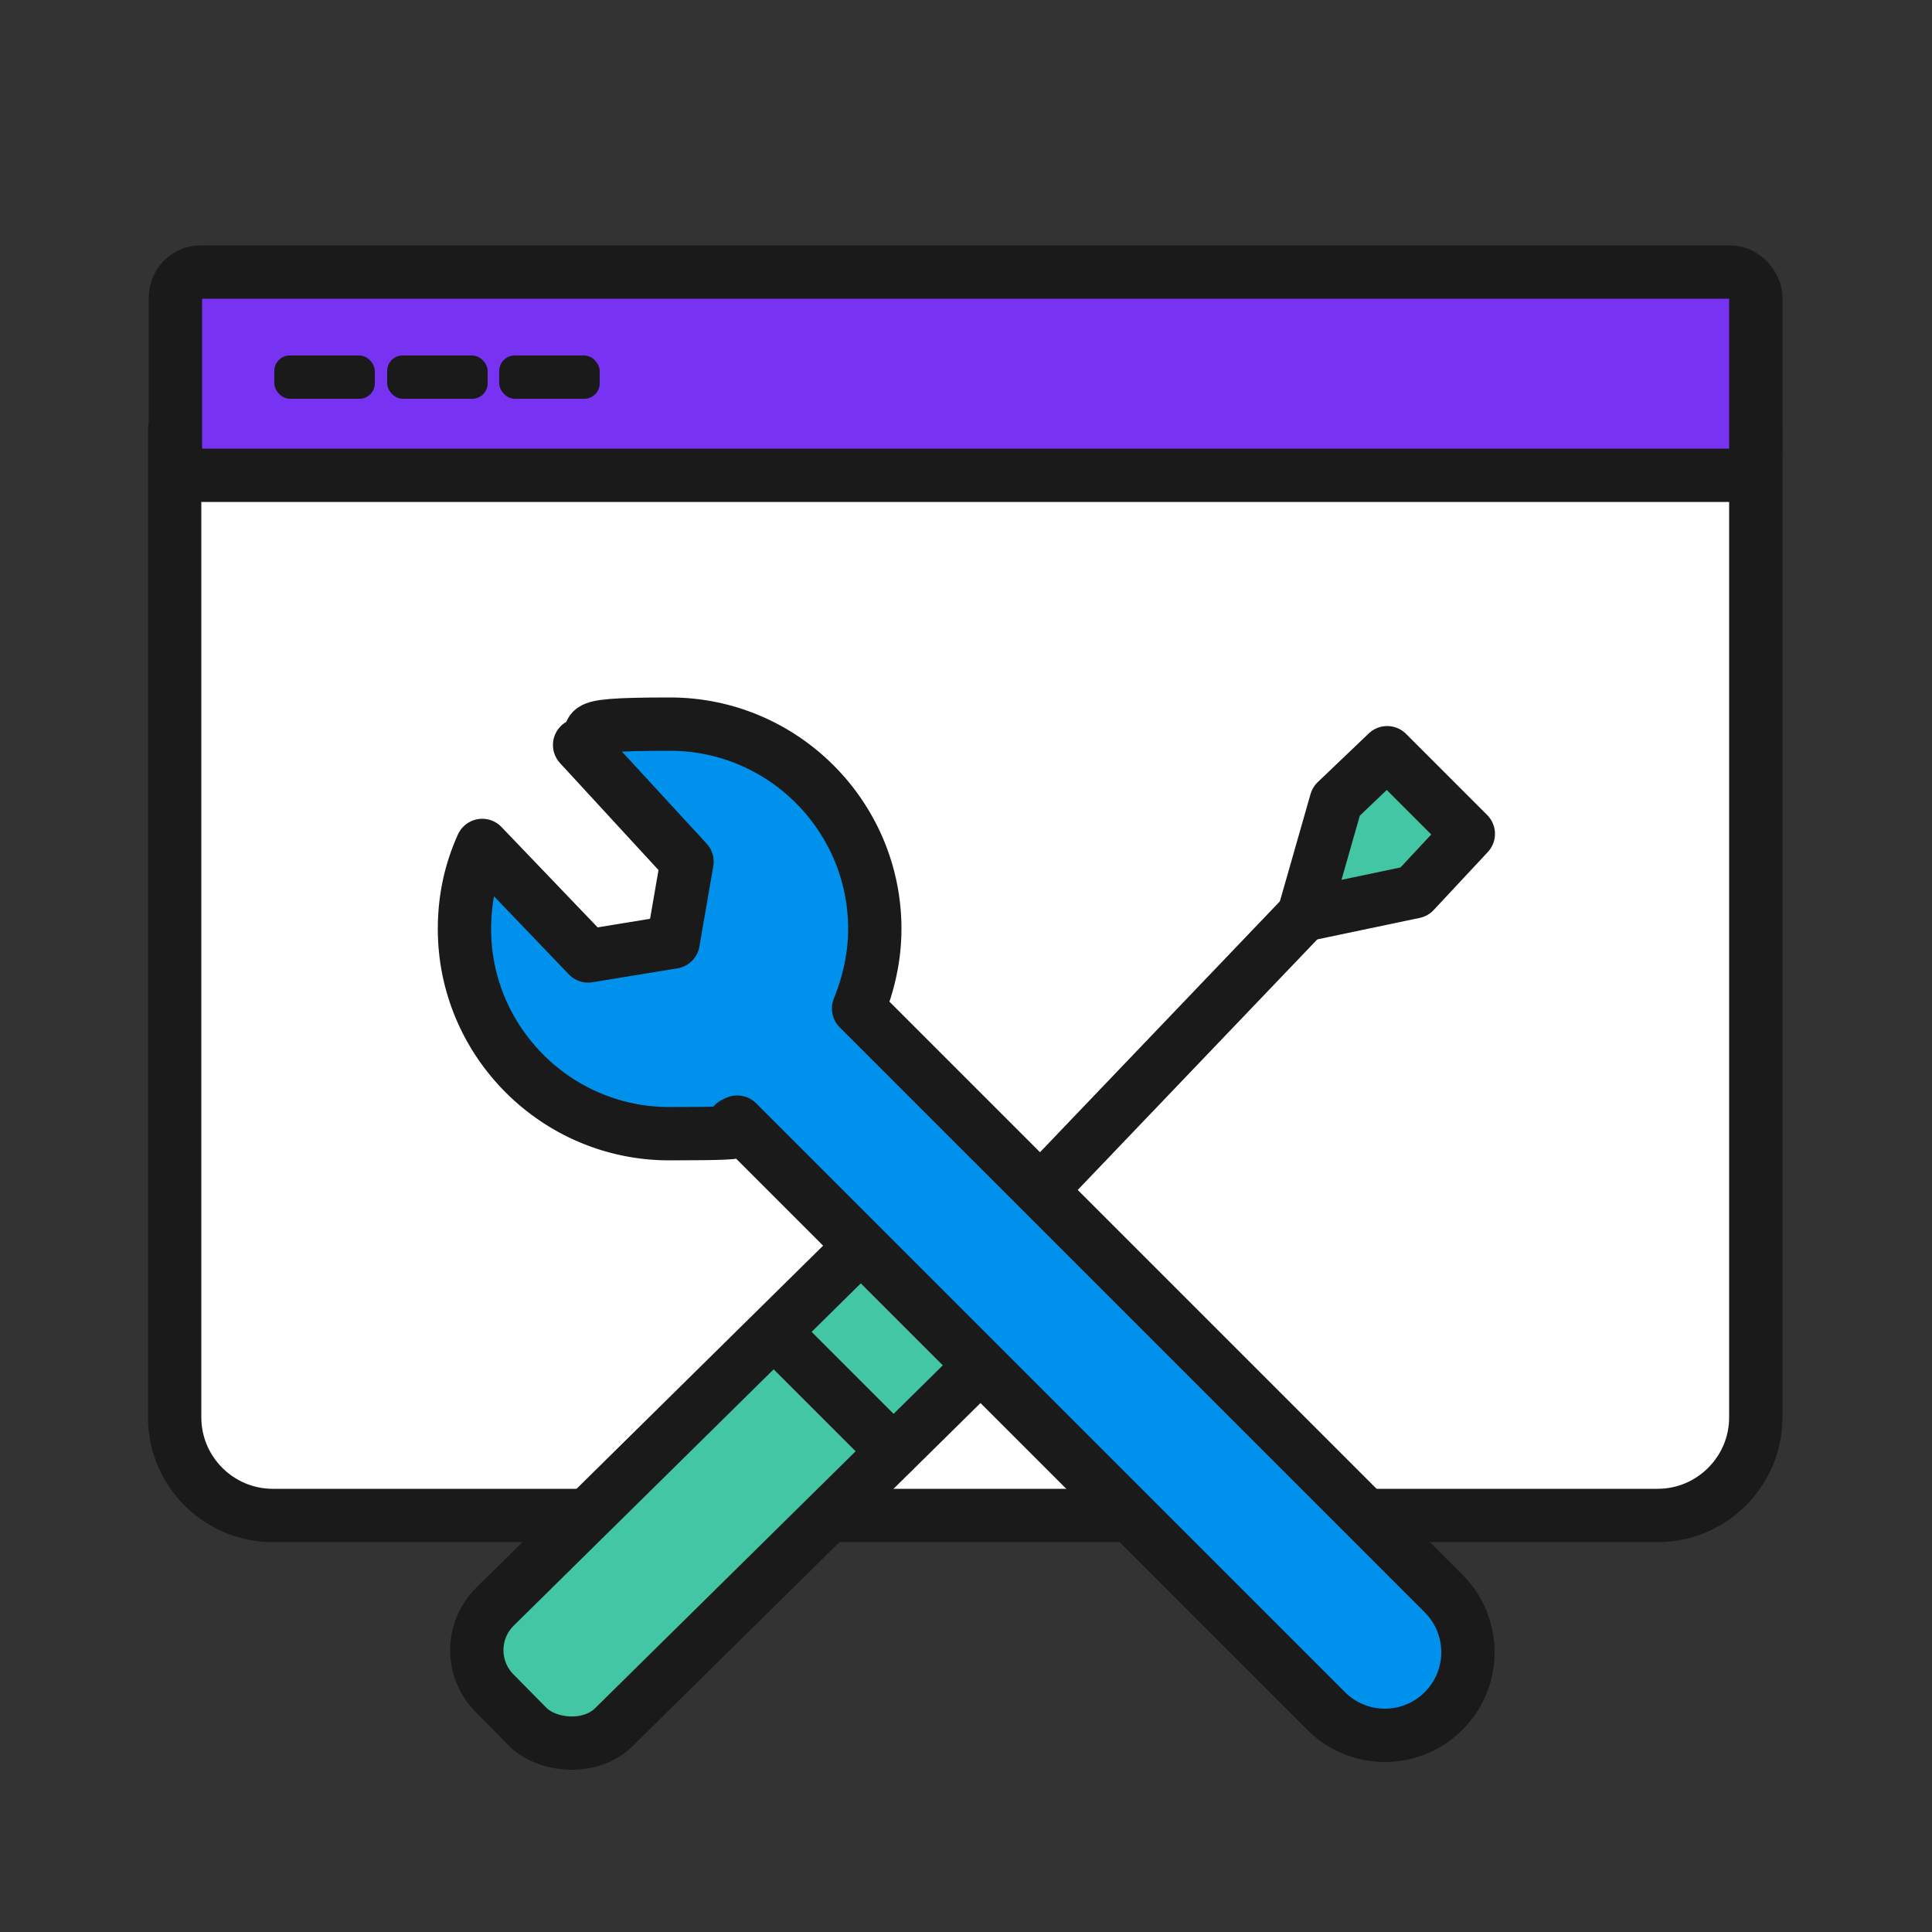
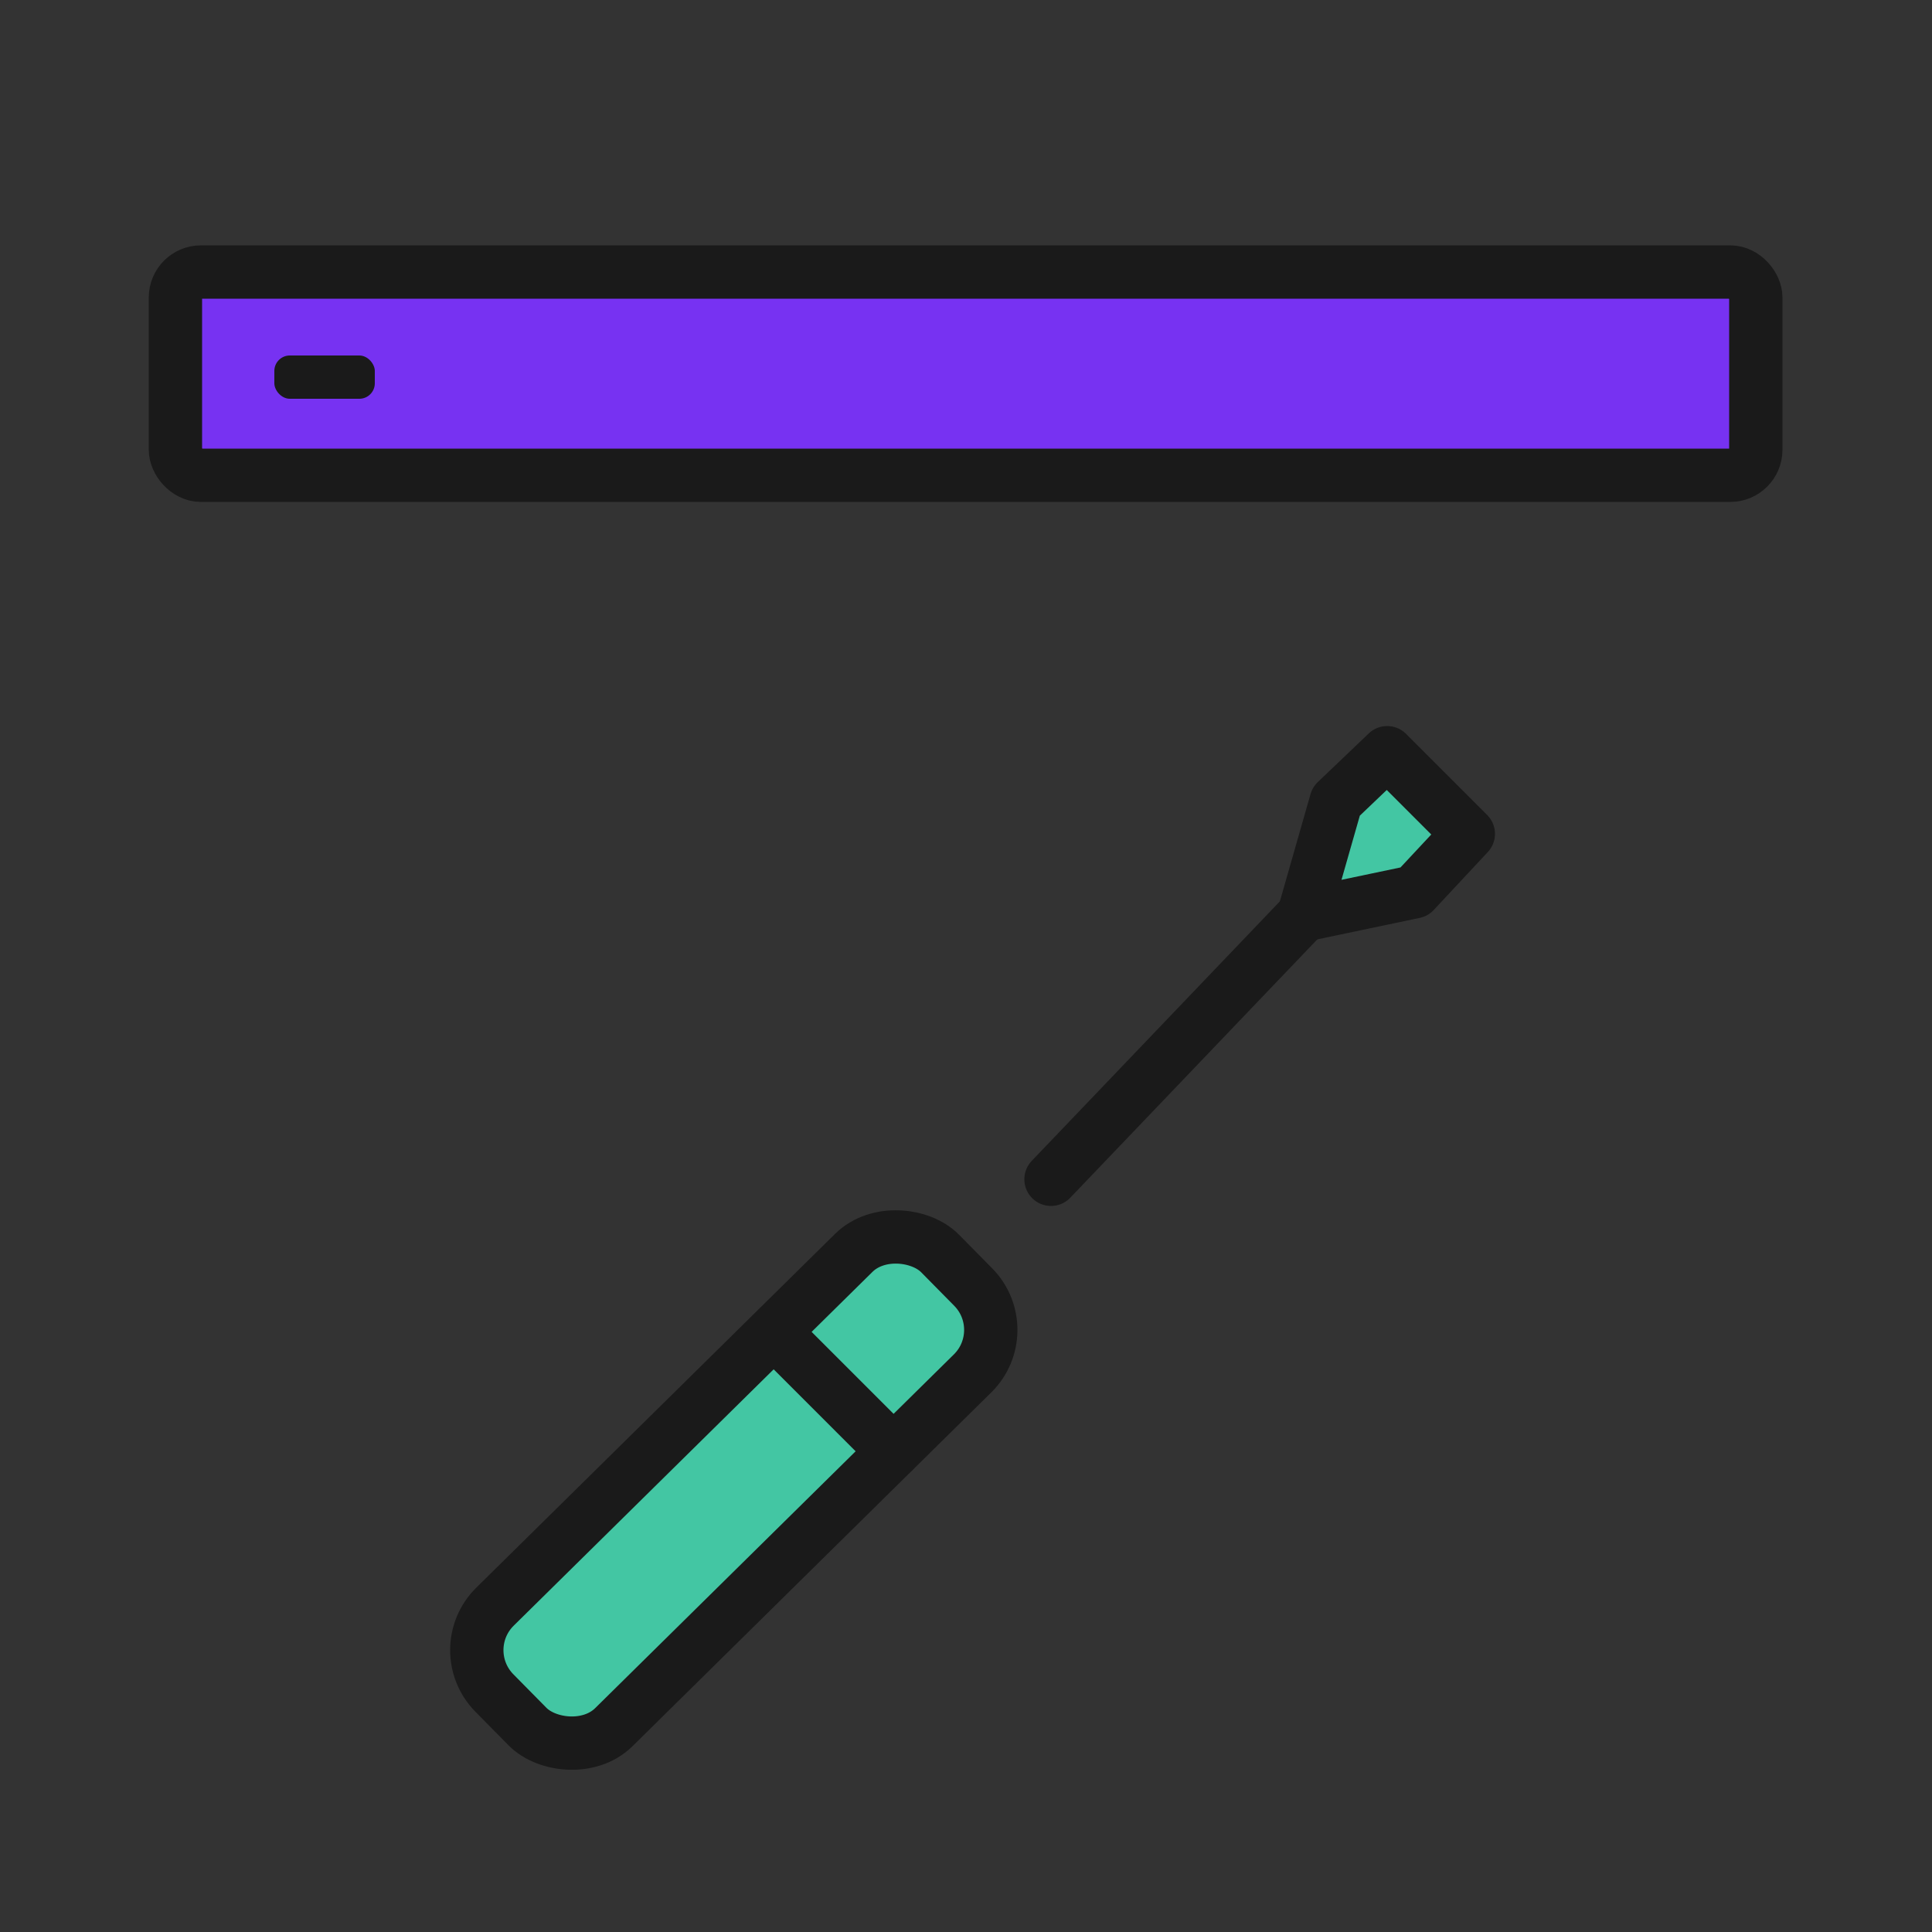
<svg xmlns="http://www.w3.org/2000/svg" id="Layer_1" data-name="Layer 1" version="1.1" viewBox="0 0 250 250">
  <rect x="0" y="0" width="250" height="250" fill="#333333" stroke="none" />
  <defs>
    <style>
      .cls-1 {
        fill: #1a1a1a;
        stroke-width: 0px;
      }

      .cls-2 {
        fill: #0091ec;
      }

      .cls-2, .cls-3, .cls-4, .cls-5 {
        stroke: #1a1a1a;
        stroke-linecap: round;
        stroke-linejoin: round;
      }

      .cls-2, .cls-3, .cls-5 {
        stroke-width: 6.9px;
      }

      .cls-3 {
        fill: #43c6a3;
      }

      .cls-4 {
        fill: #fff;
        stroke-width: 6.9px;
      }

      .cls-5 {
        fill: #7732f2;
      }
    </style>
  </defs>
  <g>
-     <path class="cls-4" d="M22.7,55.6h204.5v127.8c0,7-5.7,12.7-12.7,12.7H35.3c-7,0-12.7-5.7-12.7-12.7V55.6h0Z" />
    <rect class="cls-5" x="22.7" y="35.2" width="204.5" height="26.3" rx="3.3" ry="3.3" />
    <rect class="cls-1" x="35.5" y="46" width="13" height="5.6" rx="2" ry="2" />
-     <rect class="cls-1" x="50.1" y="46" width="13" height="5.6" rx="2" ry="2" />
-     <rect class="cls-1" x="64.6" y="46" width="13" height="5.6" rx="2" ry="2" />
  </g>
  <g>
    <rect class="cls-3" x="54.5" y="181.9" width="81" height="21.9" rx="7.9" ry="7.9" transform="translate(-108.1 122.2) rotate(-44.6)" />
-     <path class="cls-2" d="M186.8,206.2l-75.7-75.7c1.3-3.2,2.1-6.7,2.1-10.3,0-14.6-11.9-26.5-26.5-26.5s-8.1,1-11.7,2.7l13.9,15.1-1.8,10.4-11,1.8-13.7-14.3c-1.5,3.3-2.3,6.9-2.3,10.8,0,14.6,11.9,26.5,26.5,26.5s6-.5,8.8-1.5l76.2,76.2c4.2,4.2,11,4.2,15.2,0h0c4.2-4.2,4.2-11,0-15.2Z" />
    <line class="cls-3" x1="100.2" y1="172.4" x2="115.6" y2="187.8" />
    <polygon class="cls-3" points="168.7 118.4 172.9 103.7 179.5 97.4 190 107.9 183 115.4 168.7 118.4" />
    <line class="cls-3" x1="136" y1="152.6" x2="168.7" y2="118.4" />
  </g>
</svg>